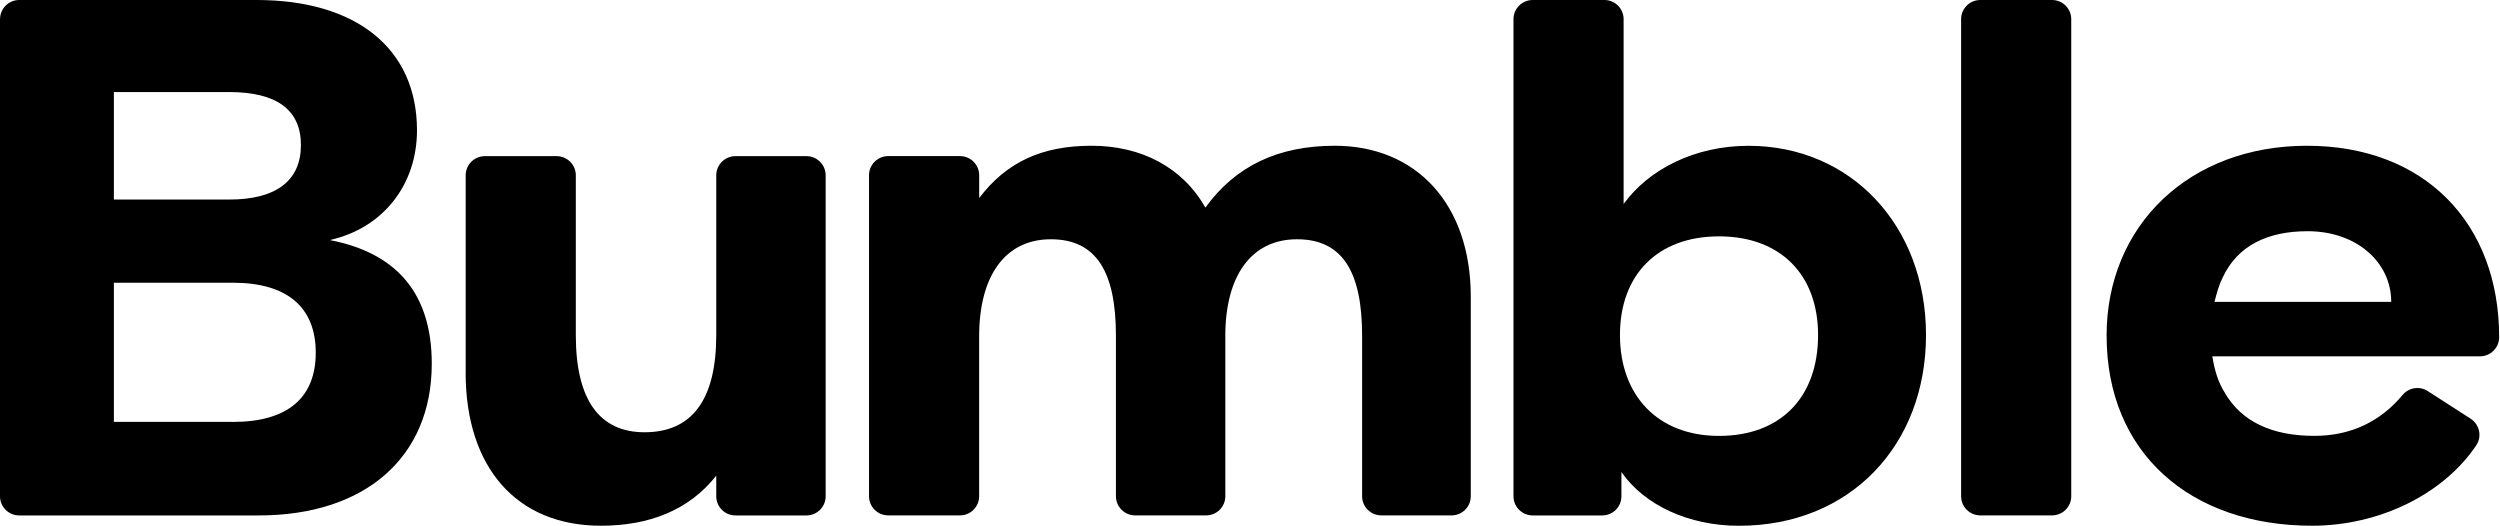
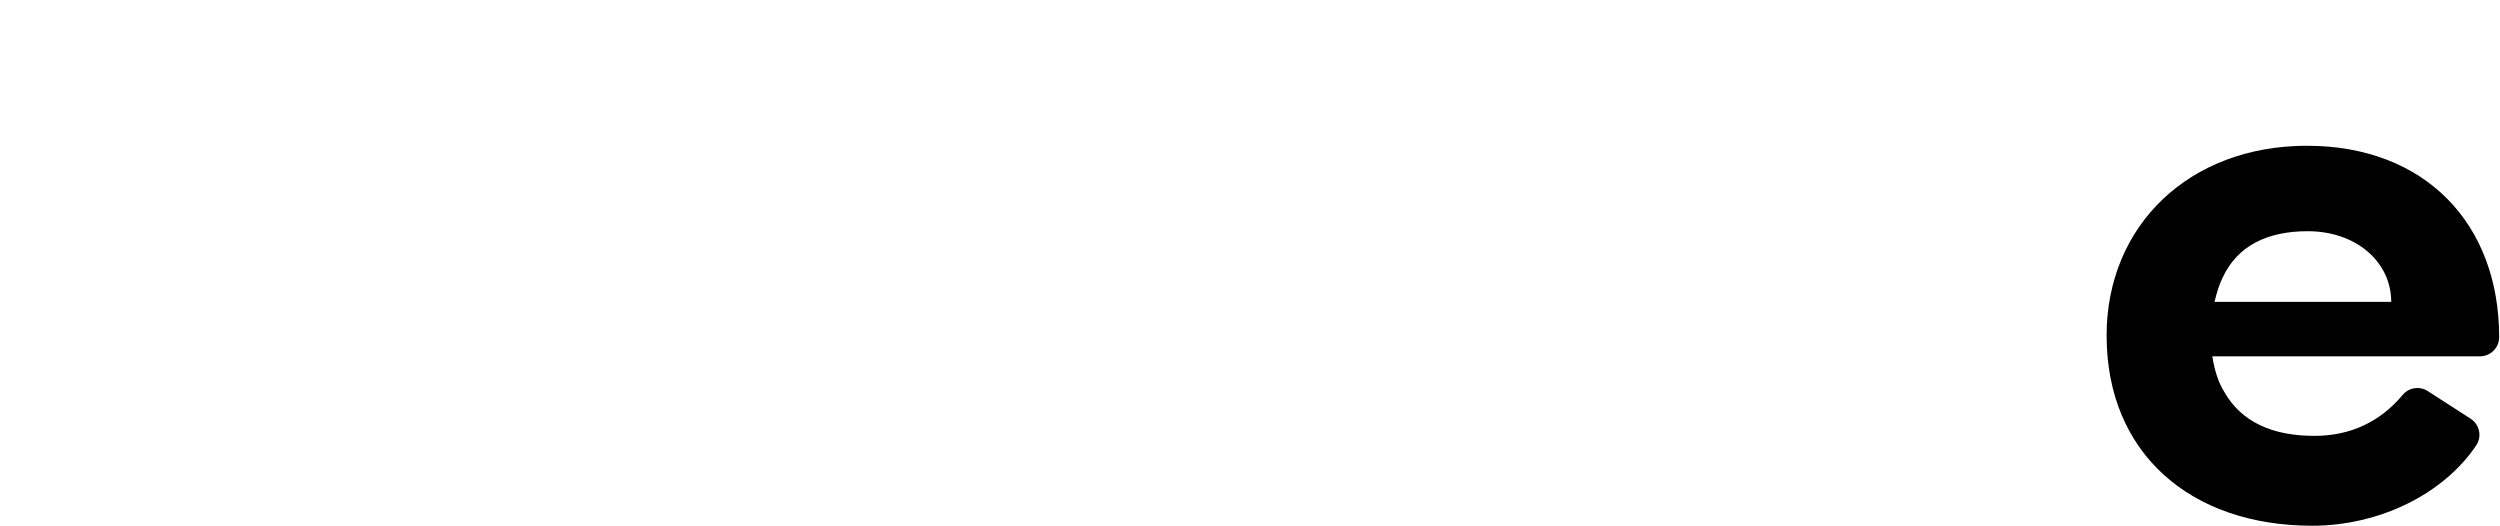
<svg xmlns="http://www.w3.org/2000/svg" aria-label="Bumble" fill="none" viewBox="0 0 1363 287">
  <title>Bumble</title>
-   <path fill="currentColor" d="M0.027 10.43C0.027 4.659 4.731 0 10.498 0H139.879C194.284 0 227.347 26.497 227.347 71.048C227.347 100.748 208.795 124.439 179.772 130.872C217.247 138.098 235.4 160.969 235.4 198.319C235.4 249.302 199.121 281.014 141.075 281.014H10.472C4.678 281.014 0 276.329 0 270.585V10.43H0.027ZM124.969 108.795C150.776 108.795 164.065 98.365 164.065 79.095C164.065 59.824 150.776 50.189 124.969 50.189H62.086V108.795H124.969ZM126.989 230.031C156.411 230.031 172.145 217.193 172.145 192.284C172.145 167.375 156.411 154.14 126.989 154.14H62.086V230.005H126.989V230.031Z" />
-   <path fill="currentColor" d="M253.894 203.137V95.56C253.894 89.79 258.598 85.131 264.365 85.131H303.461C309.255 85.131 313.933 89.816 313.933 95.56V182.676C313.933 218.014 326.823 235.67 351.408 235.67C377.215 235.67 390.504 218.014 390.504 182.676V95.56C390.504 89.79 395.208 85.131 400.976 85.131H439.673C445.467 85.131 450.145 89.816 450.145 95.56V270.585C450.145 276.356 445.44 281.015 439.673 281.015H400.976C395.182 281.015 390.504 276.329 390.504 270.585V259.335C375.594 278.209 353.826 286.626 327.621 286.626C281.668 286.626 253.867 254.914 253.867 203.137H253.894Z" />
-   <path fill="currentColor" d="M484.287 85.105H523.383C529.177 85.105 533.855 89.79 533.855 95.534V107.975C548.765 88.308 568.114 79.466 595.117 79.466C622.12 79.466 644.685 91.114 657.176 113.19C673.708 90.319 697.07 79.466 727.714 79.466C772.046 79.466 801.866 111.178 801.866 161.764V270.559C801.866 276.33 797.162 280.989 791.394 280.989H753.096C747.302 280.989 742.624 276.303 742.624 270.559V183.047C742.624 148.529 732.152 130.449 707.142 130.449C682.133 130.449 668.046 150.514 668.046 183.047V270.559C668.046 276.33 663.342 280.989 657.575 280.989H618.877C613.084 280.989 608.406 276.303 608.406 270.559V183.047C608.406 148.529 597.934 130.449 572.924 130.449C547.915 130.449 533.828 150.514 533.828 183.444V270.559C533.828 276.33 529.124 280.989 523.357 280.989H484.261C478.467 280.989 473.789 276.303 473.789 270.559V95.534C473.789 89.763 478.493 85.105 484.261 85.105H484.287Z" />
-   <path fill="currentColor" d="M884 257.323V270.585C884 276.355 879.295 281.014 873.528 281.014H835.628C829.834 281.014 825.156 276.329 825.156 270.585V10.43C825.156 4.659 829.861 0 835.628 0H874.724C880.518 0 885.196 4.685 885.196 10.43V111.204C898.91 92.33 923.893 79.492 953.315 79.492C1008.94 79.492 1050.06 122.851 1050.06 182.675C1050.06 242.499 1008.94 286.652 948.079 286.652C920.677 286.652 896.491 275.402 884 257.349V257.323ZM991.215 182.649C991.215 149.719 970.67 128.86 937.208 128.86C903.747 128.86 883.202 149.745 883.202 182.649C883.202 215.552 903.747 237.655 937.208 237.655C970.67 237.655 991.215 216.77 991.215 182.649Z" />
-   <path fill="currentColor" d="M1079.67 0H1118.77C1124.56 0 1129.24 4.685 1129.24 10.43V270.558C1129.24 276.329 1124.54 280.988 1118.77 280.988H1079.67C1073.88 280.988 1069.2 276.302 1069.2 270.558V10.43C1069.2 4.659 1073.91 0 1079.67 0Z" />
  <path fill="currentColor" d="M1148.51 183.047C1148.51 122.826 1193.66 79.467 1257.74 79.467C1321.82 79.467 1362.54 121.609 1362.54 183.841C1362.54 189.612 1357.83 194.271 1352.07 194.271H1206.16C1207.38 201.895 1209.37 208.327 1212.61 213.542C1221.89 230.007 1238.82 237.63 1261.78 237.63C1281.34 237.63 1297.56 230.112 1309.94 215.289C1313.32 211.239 1319.22 210.365 1323.63 213.224L1346.96 228.259C1351.83 231.383 1353.29 237.895 1350.1 242.713C1332.32 269.342 1297.26 286.628 1260.59 286.628C1194.09 286.628 1148.53 246.895 1148.53 183.047H1148.51ZM1303.7 164.597C1303.7 142.918 1284.75 126.056 1258.14 126.056C1235.98 126.056 1219.84 134.076 1211.79 151.335C1209.77 155.359 1208.57 159.753 1207.35 164.571H1303.7V164.597Z" />
</svg>